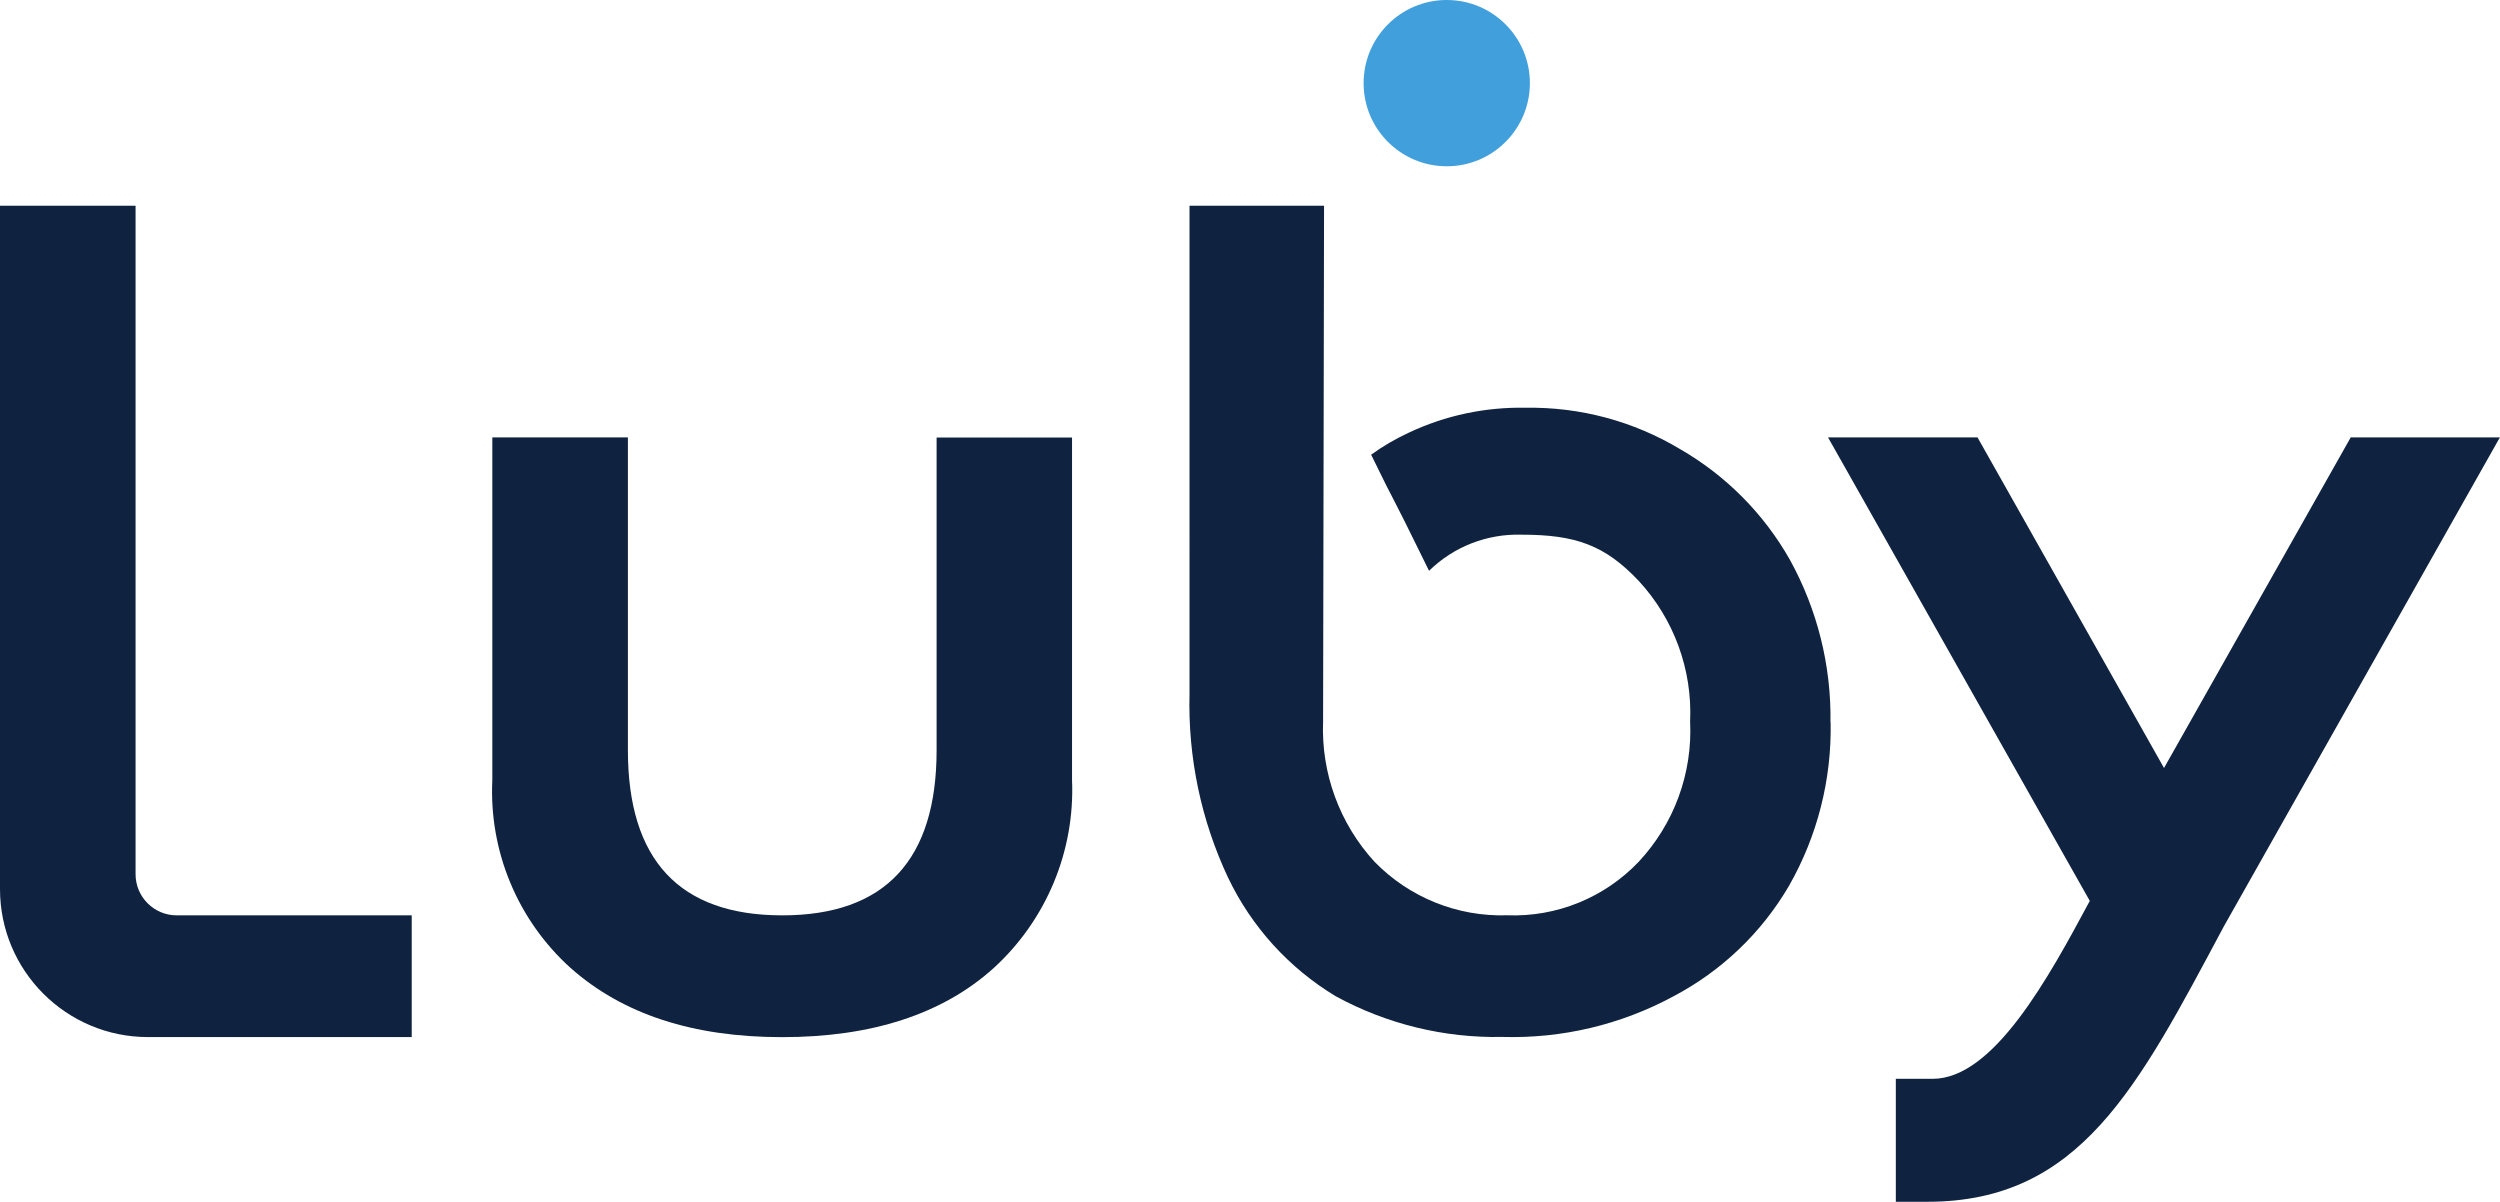
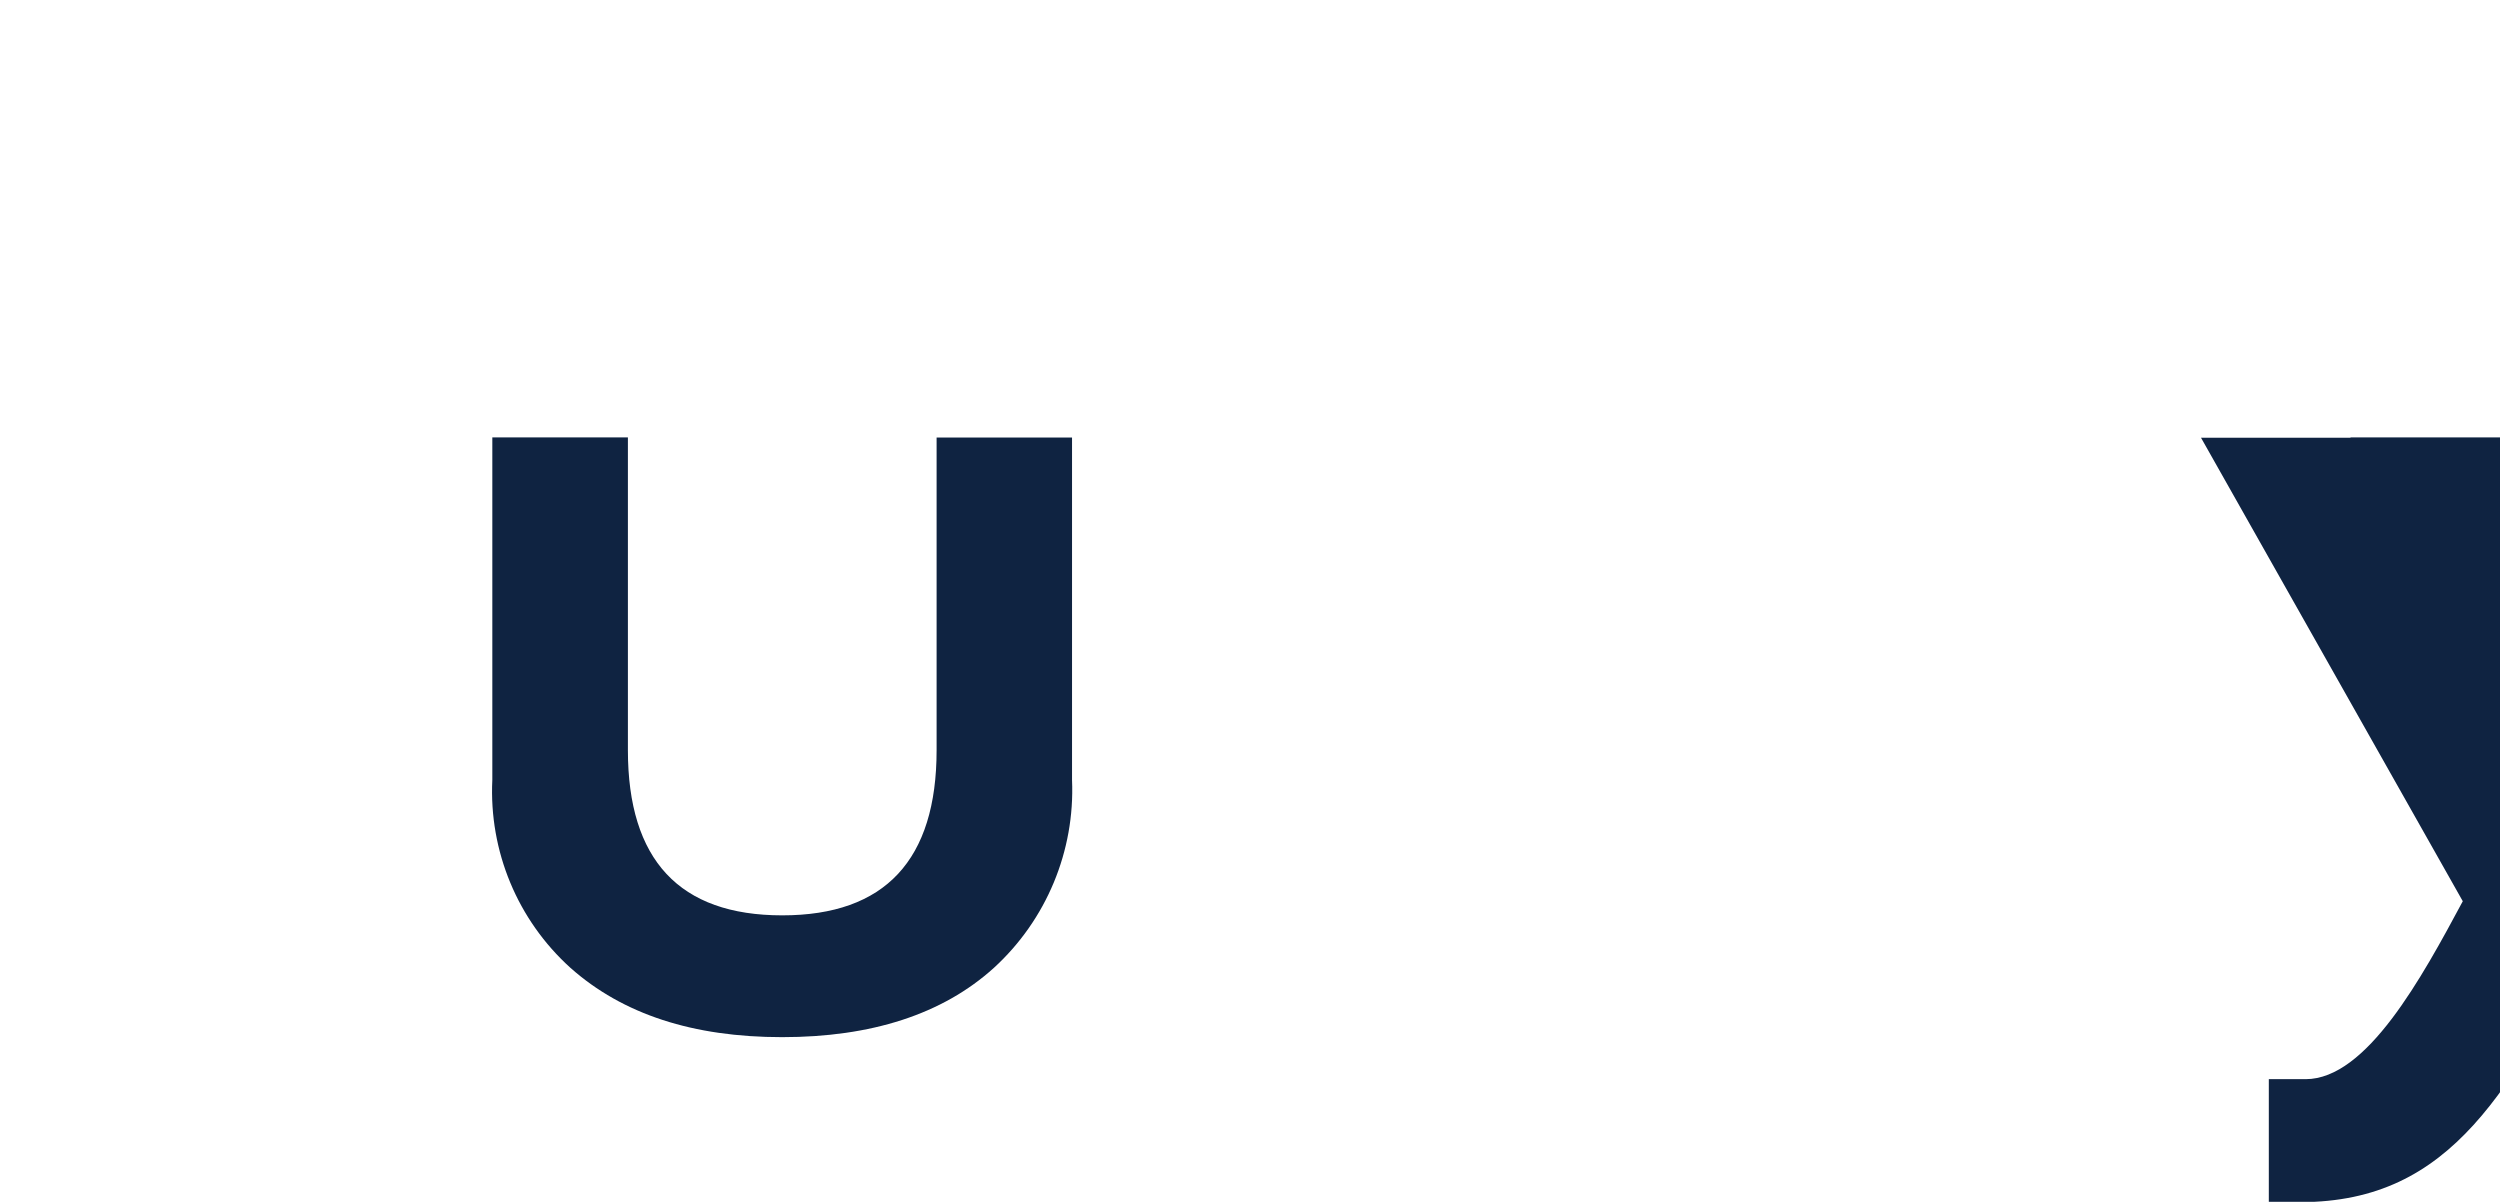
<svg xmlns="http://www.w3.org/2000/svg" id="Layer_1" data-name="Layer 1" viewBox="0 0 364.75 175.34">
  <defs>
    <style>
      .cls-1 {
        fill: #0f2341;
      }

      .cls-2 {
        fill: #41a0dc;
      }
    </style>
  </defs>
  <g id="Grupo_19572" data-name="Grupo 19572">
-     <path id="Caminho_11691" data-name="Caminho 11691" class="cls-2" d="M211.08,24.26c6.7,0,12.13-5.43,12.13-12.13,0-6.7-5.43-12.13-12.13-12.13s-12.13,5.43-12.13,12.13,5.43,12.13,12.13,12.13h0" />
    <g id="Grupo_19517" data-name="Grupo 19517">
      <path id="Caminho_11689" data-name="Caminho 11689" class="cls-1" d="M136.65,63.82v45.62c0,16.03-7.51,24.11-22.52,24.11s-22.52-8.08-22.52-24.11v-45.62h-19.78v49.97c-.5,10.39,3.68,20.45,11.4,27.42,7.65,6.79,17.9,10.11,30.89,10.11s23.38-3.32,30.89-10.11c7.66-7.01,11.84-17.05,11.4-27.42v-49.95h-19.77Z" />
-       <path id="Caminho_11690" data-name="Caminho 11690" class="cls-1" d="M267.09,105.4c.16,8.33-1.93,16.56-6.05,23.8-4,6.87-9.86,12.47-16.9,16.17-7.66,4.14-16.27,6.18-24.97,5.92-8.46.17-16.82-1.87-24.26-5.92-6.83-4.11-12.3-10.13-15.73-17.31-3.95-8.39-5.87-17.58-5.63-26.85V30.02h19.63s-.14,73.79-.14,75.23c-.3,7.55,2.4,14.92,7.51,20.49,5.07,5.2,12.08,8.03,19.34,7.8,7.22.28,14.21-2.57,19.19-7.8,5.17-5.53,7.88-12.92,7.51-20.49.34-7.56-2.37-14.95-7.51-20.51-4.92-5.2-9.18-6.73-17.09-6.73-5.03-.15-9.9,1.75-13.49,5.27-6.7-13.68-4.12-8.06-8.45-16.94,1.74-1.26,3.6-2.34,5.55-3.24,5.32-2.5,11.15-3.73,17.02-3.61,7.93-.13,15.74,1.97,22.53,6.05,6.69,3.86,12.22,9.44,16.02,16.17,3.99,7.25,6.02,15.41,5.9,23.68" />
-       <path id="Caminho_11692" data-name="Caminho 11692" class="cls-1" d="M364.75,63.82h-21.81v.05l-27.21,48.18-27.21-48.23h-21.81l38.19,67.62c-5.98,11.14-14.01,25.96-22.93,25.96h-5.37v17.94h4.6c22.29,0,30.68-16.65,43.21-40.09l.03-.06,40.29-71.37Z" />
-       <path id="Caminho_11693" data-name="Caminho 11693" class="cls-1" d="M60.07,133.55H25.78c-3.31,0-6-2.69-6-6V30.02H0v99.69c0,11.93,9.67,21.6,21.6,21.6h38.47v-17.75Z" />
+       <path id="Caminho_11692" data-name="Caminho 11692" class="cls-1" d="M364.75,63.82h-21.81v.05h-21.81l38.19,67.62c-5.98,11.14-14.01,25.96-22.93,25.96h-5.37v17.94h4.6c22.29,0,30.68-16.65,43.21-40.09l.03-.06,40.29-71.37Z" />
    </g>
  </g>
</svg>